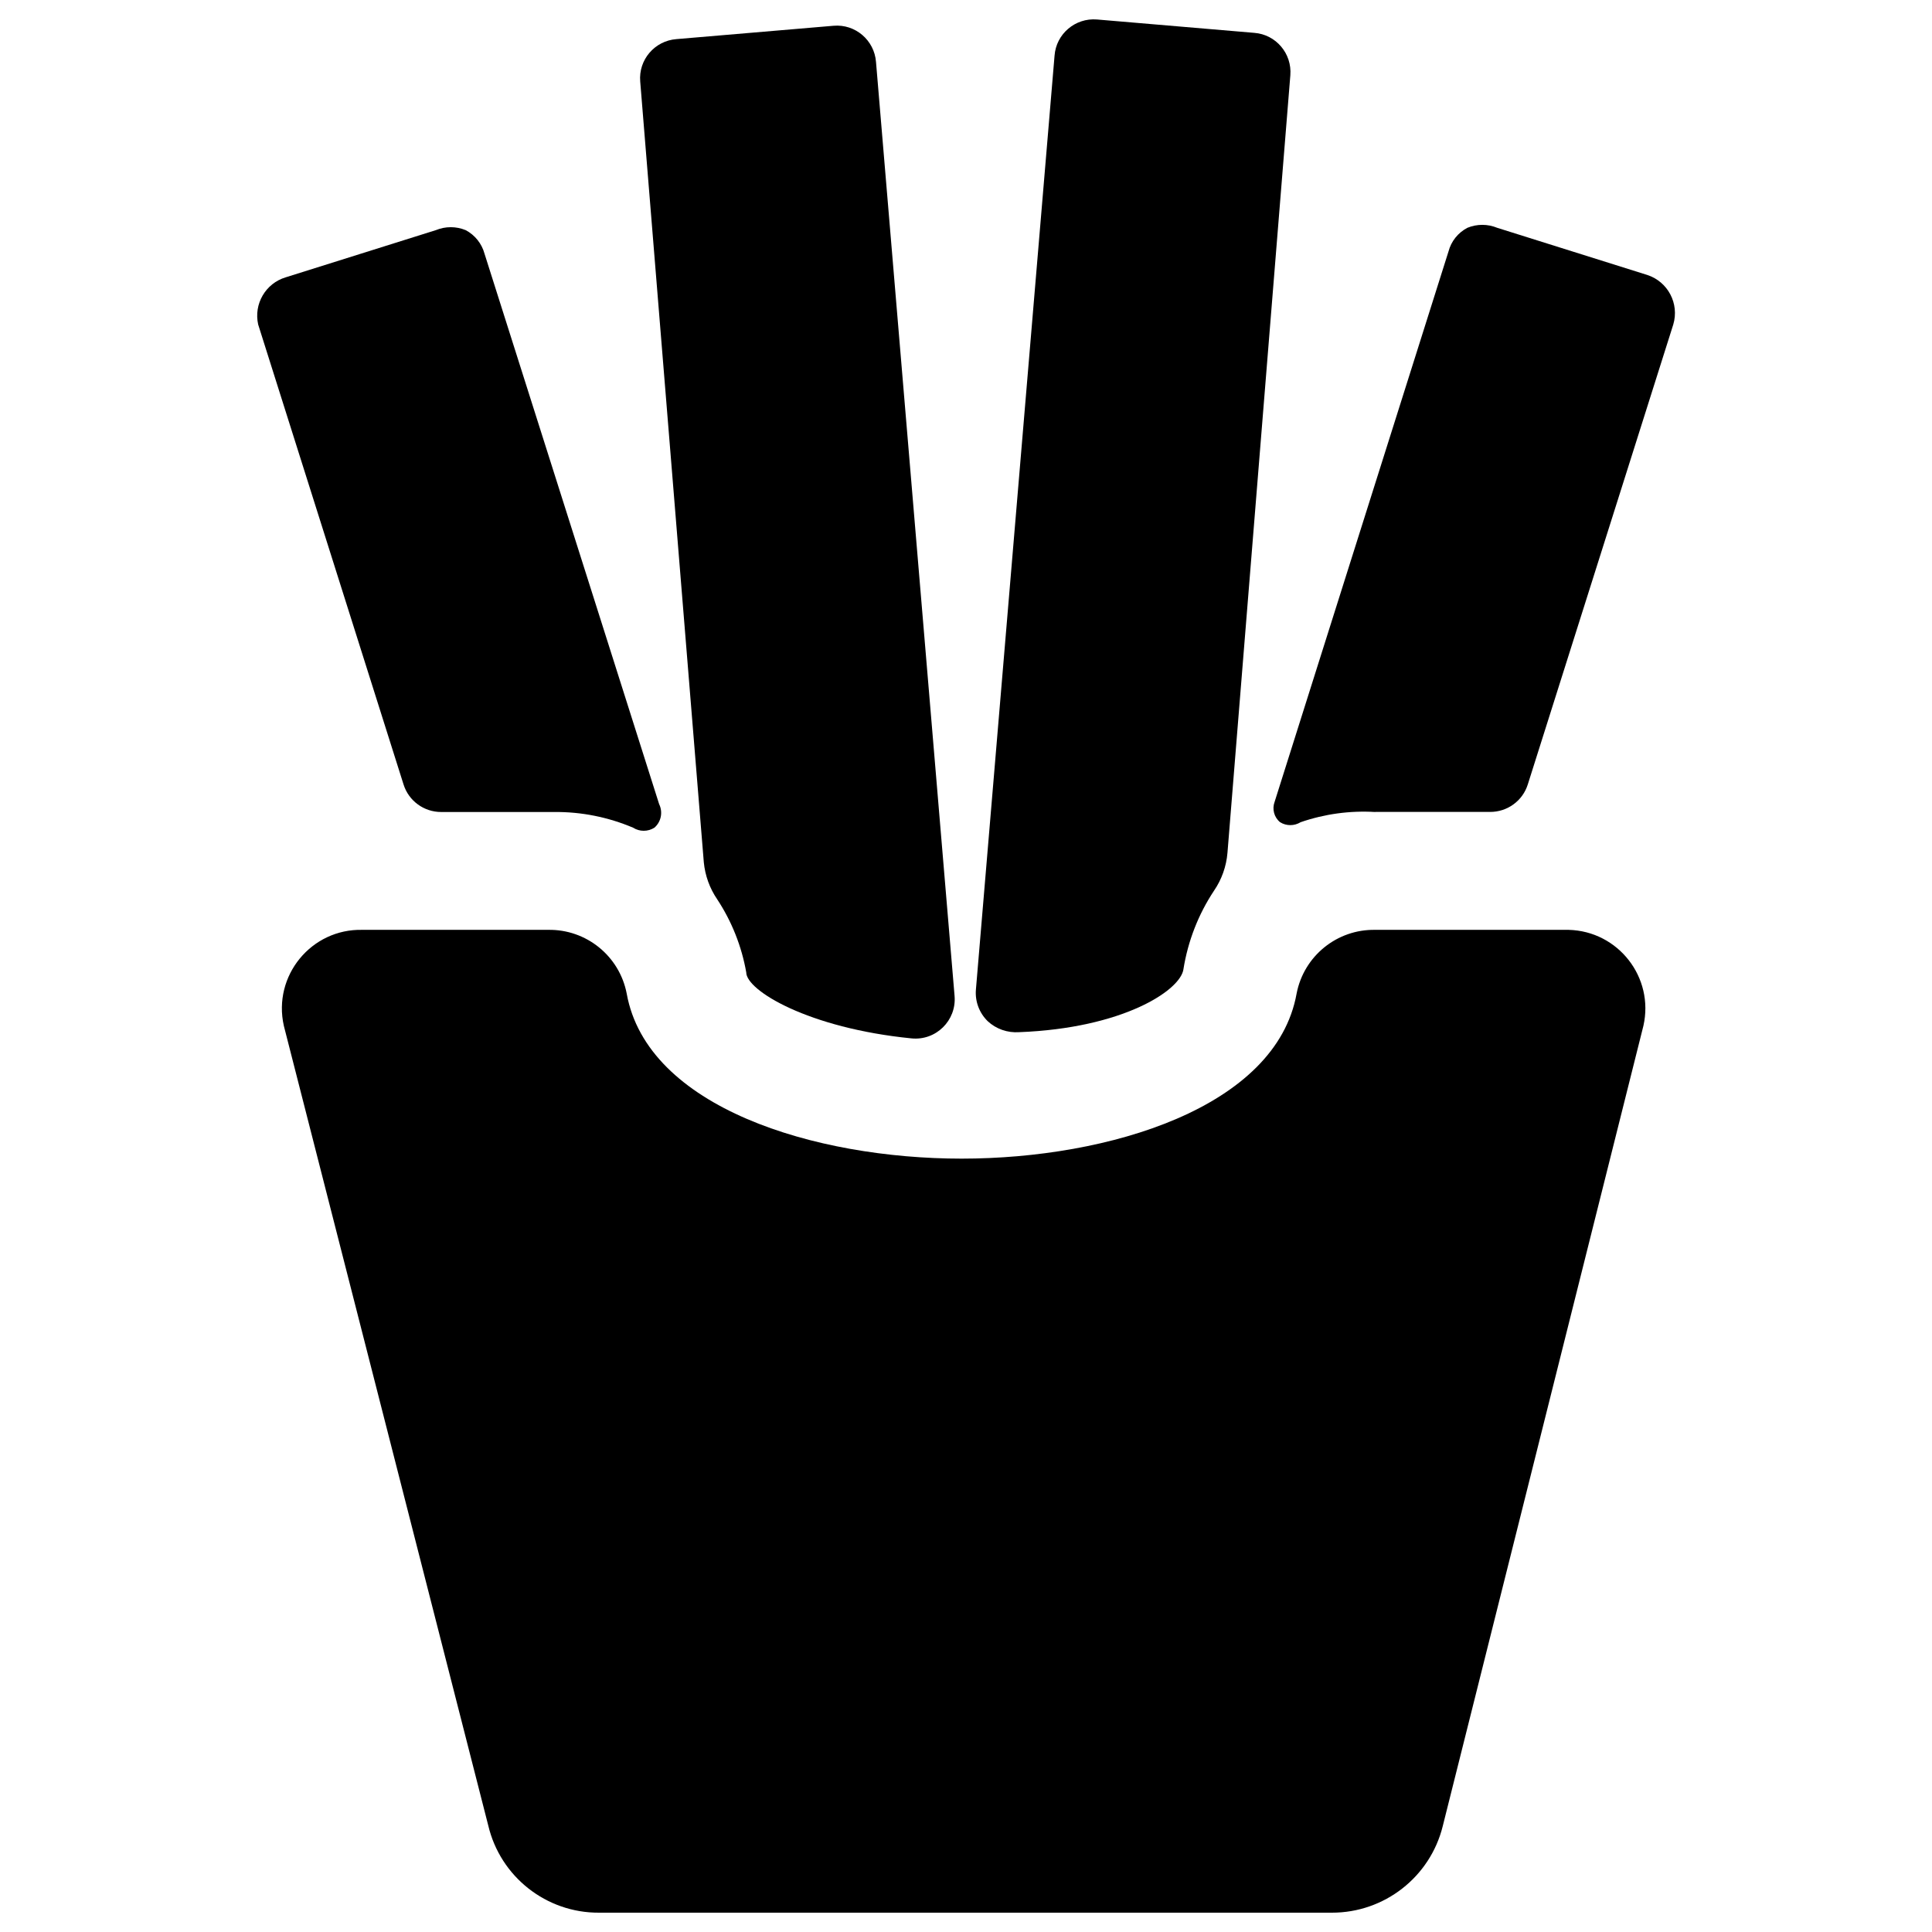
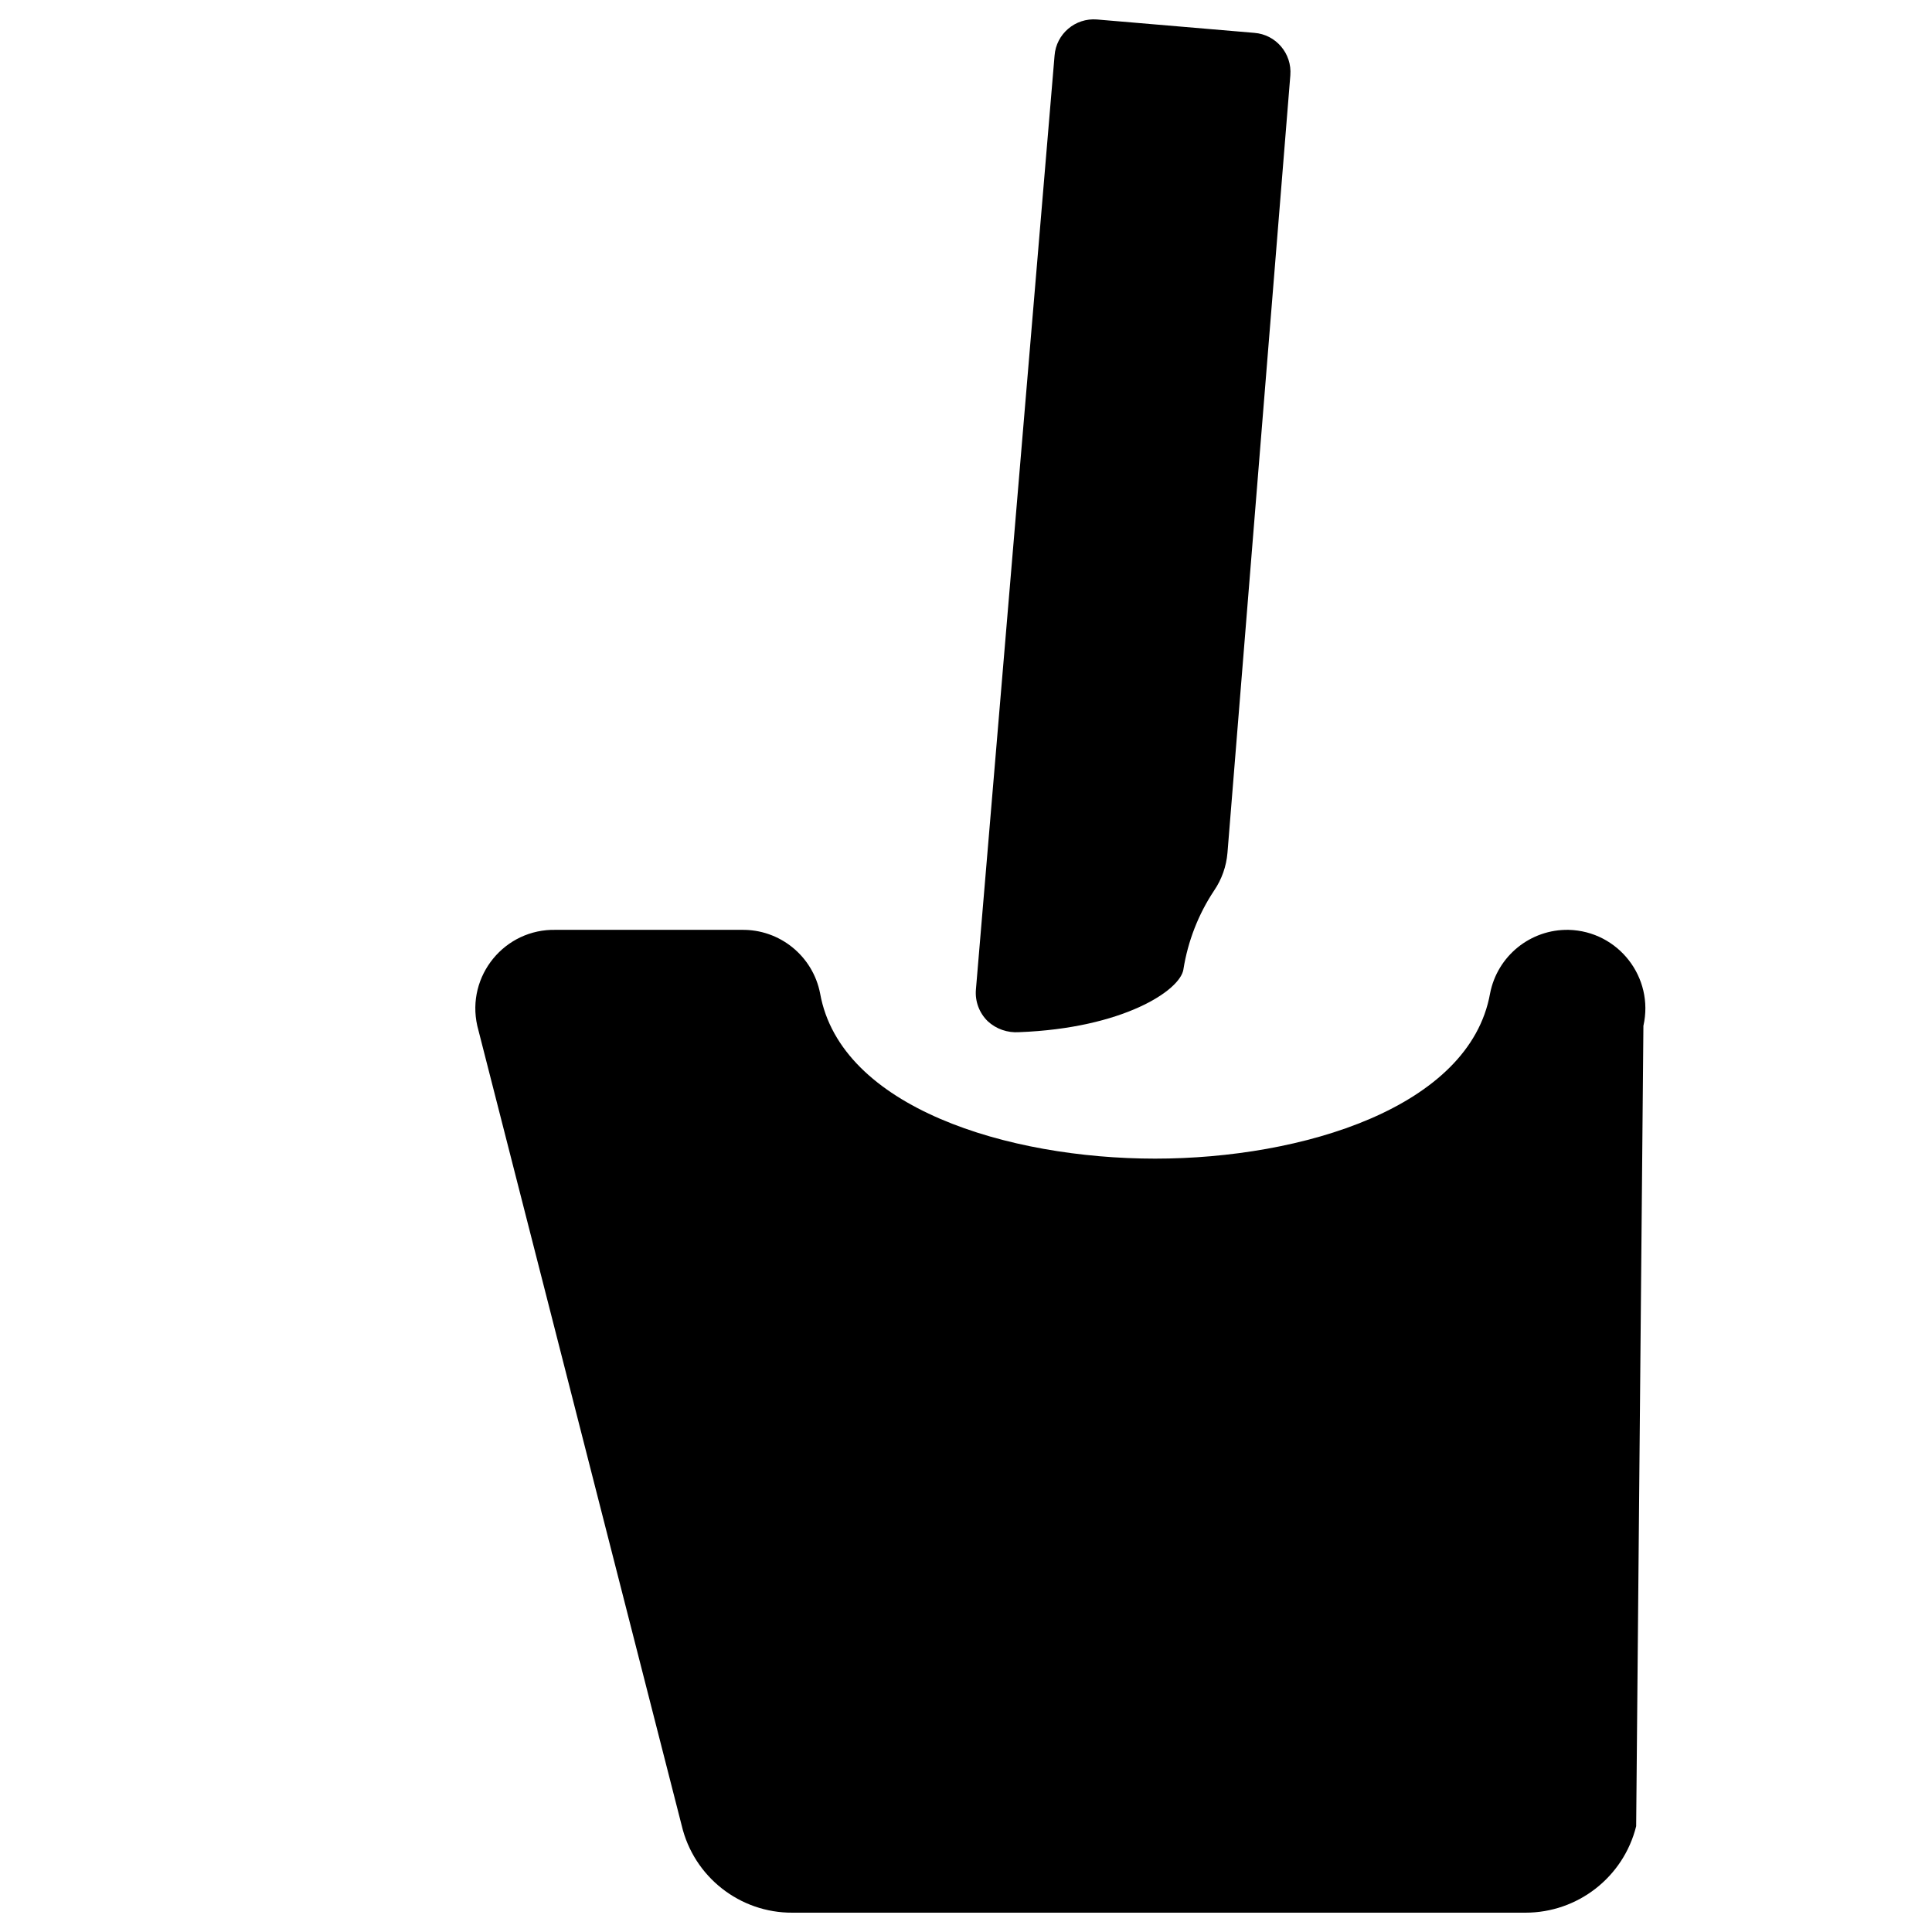
<svg xmlns="http://www.w3.org/2000/svg" viewBox="0 0 24 24" id="Fast-Food-French-Fries--Streamline-Ultimate">
  <desc>Fast Food French Fries Streamline Icon: https://streamlinehq.com</desc>
  <g id="Fast-Food-French-Fries--Streamline-Ultimate.svg">
-     <path d="M8.743 10.712c0.016 0.165 0.073 0.323 0.166 0.459 0.181 0.275 0.304 0.584 0.361 0.908 0 0.225 0.772 0.693 2.051 0.82 0.305 0.032 0.563 -0.222 0.537 -0.527L10.882 0.769c-0.021 -0.27 -0.257 -0.472 -0.527 -0.449L8.402 0.486c-0.27 0.021 -0.472 0.257 -0.449 0.527Z" fill="#000000" stroke-width="1" />
    <path d="M14.701 12.04c0.056 -0.349 0.185 -0.682 0.381 -0.977 0.095 -0.139 0.152 -0.301 0.166 -0.469l0.781 -9.659c0.022 -0.27 -0.179 -0.507 -0.449 -0.527l-1.953 -0.166c-0.27 -0.022 -0.507 0.179 -0.527 0.449l-0.977 11.603c-0.012 0.146 0.042 0.289 0.146 0.391 0.105 0.098 0.247 0.147 0.391 0.137 1.289 -0.049 2.002 -0.518 2.041 -0.781Z" fill="#000000" stroke-width="1" />
-     <path d="M17.084 10.086h1.426c0.214 0.001 0.405 -0.137 0.469 -0.342l1.807 -5.713c0.077 -0.259 -0.066 -0.531 -0.322 -0.615l-1.865 -0.586c-0.119 -0.049 -0.252 -0.049 -0.371 0 -0.116 0.061 -0.201 0.167 -0.234 0.293L15.834 9.96c-0.034 0.09 -0.007 0.193 0.068 0.254 0.078 0.048 0.176 0.048 0.254 0 0.298 -0.103 0.613 -0.146 0.928 -0.127Z" fill="#000000" stroke-width="1" />
-     <path d="M5.013 9.745c0.064 0.204 0.254 0.343 0.469 0.342h1.406c0.336 -0.003 0.668 0.064 0.977 0.195 0.08 0.051 0.183 0.051 0.264 0 0.084 -0.073 0.108 -0.193 0.059 -0.293L6.019 3.152c-0.034 -0.126 -0.119 -0.232 -0.234 -0.293 -0.119 -0.049 -0.252 -0.049 -0.371 0l-1.865 0.586c-0.25 0.075 -0.399 0.331 -0.342 0.586Z" fill="#000000" stroke-width="1" />
-     <path d="M20.415 12.743c0.136 -0.601 -0.312 -1.176 -0.928 -1.192h-2.403c-0.475 -0.009 -0.887 0.325 -0.977 0.791 -0.254 1.416 -2.334 2.051 -4.161 2.051s-3.907 -0.635 -4.161 -2.051c-0.09 -0.466 -0.502 -0.8 -0.977 -0.791h-2.305c-0.636 -0.016 -1.117 0.571 -0.977 1.192l2.539 9.933c0.15 0.638 0.722 1.088 1.377 1.084h9.103c0.651 0.001 1.22 -0.442 1.377 -1.074Z" fill="#000000" stroke-width="1" />
+     <path d="M20.415 12.743c0.136 -0.601 -0.312 -1.176 -0.928 -1.192c-0.475 -0.009 -0.887 0.325 -0.977 0.791 -0.254 1.416 -2.334 2.051 -4.161 2.051s-3.907 -0.635 -4.161 -2.051c-0.09 -0.466 -0.502 -0.8 -0.977 -0.791h-2.305c-0.636 -0.016 -1.117 0.571 -0.977 1.192l2.539 9.933c0.15 0.638 0.722 1.088 1.377 1.084h9.103c0.651 0.001 1.22 -0.442 1.377 -1.074Z" fill="#000000" stroke-width="1" />
  </g>
</svg>